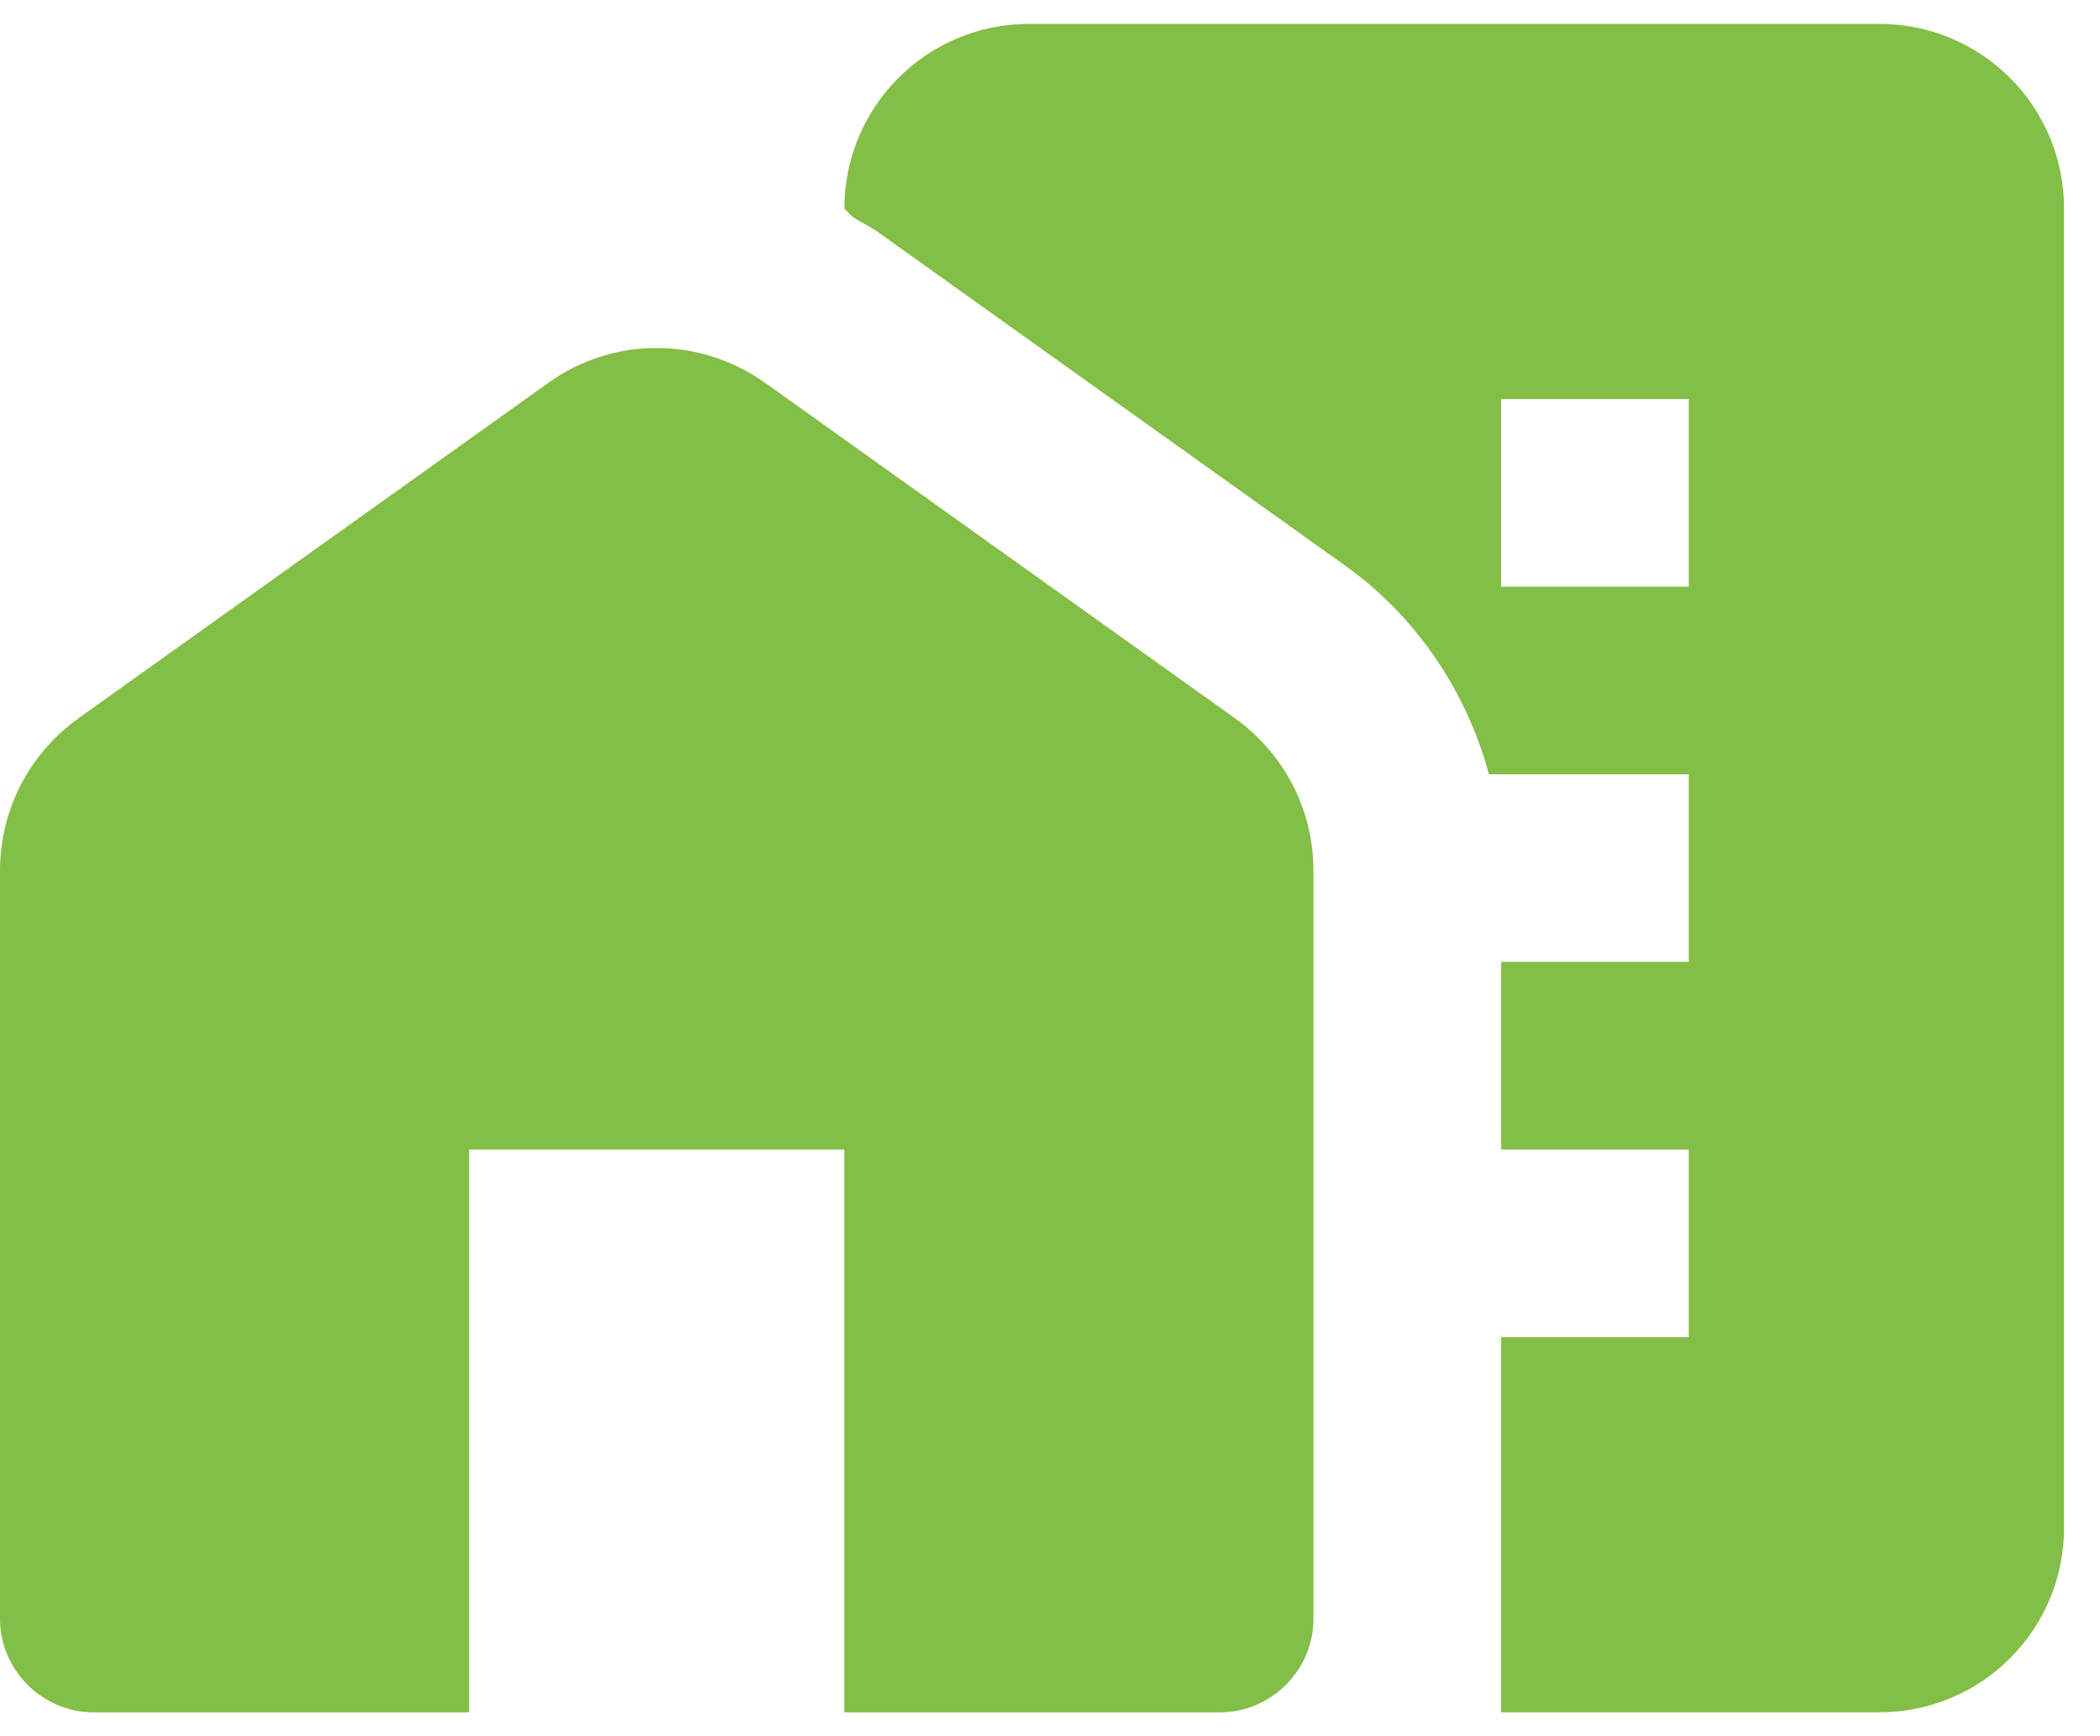
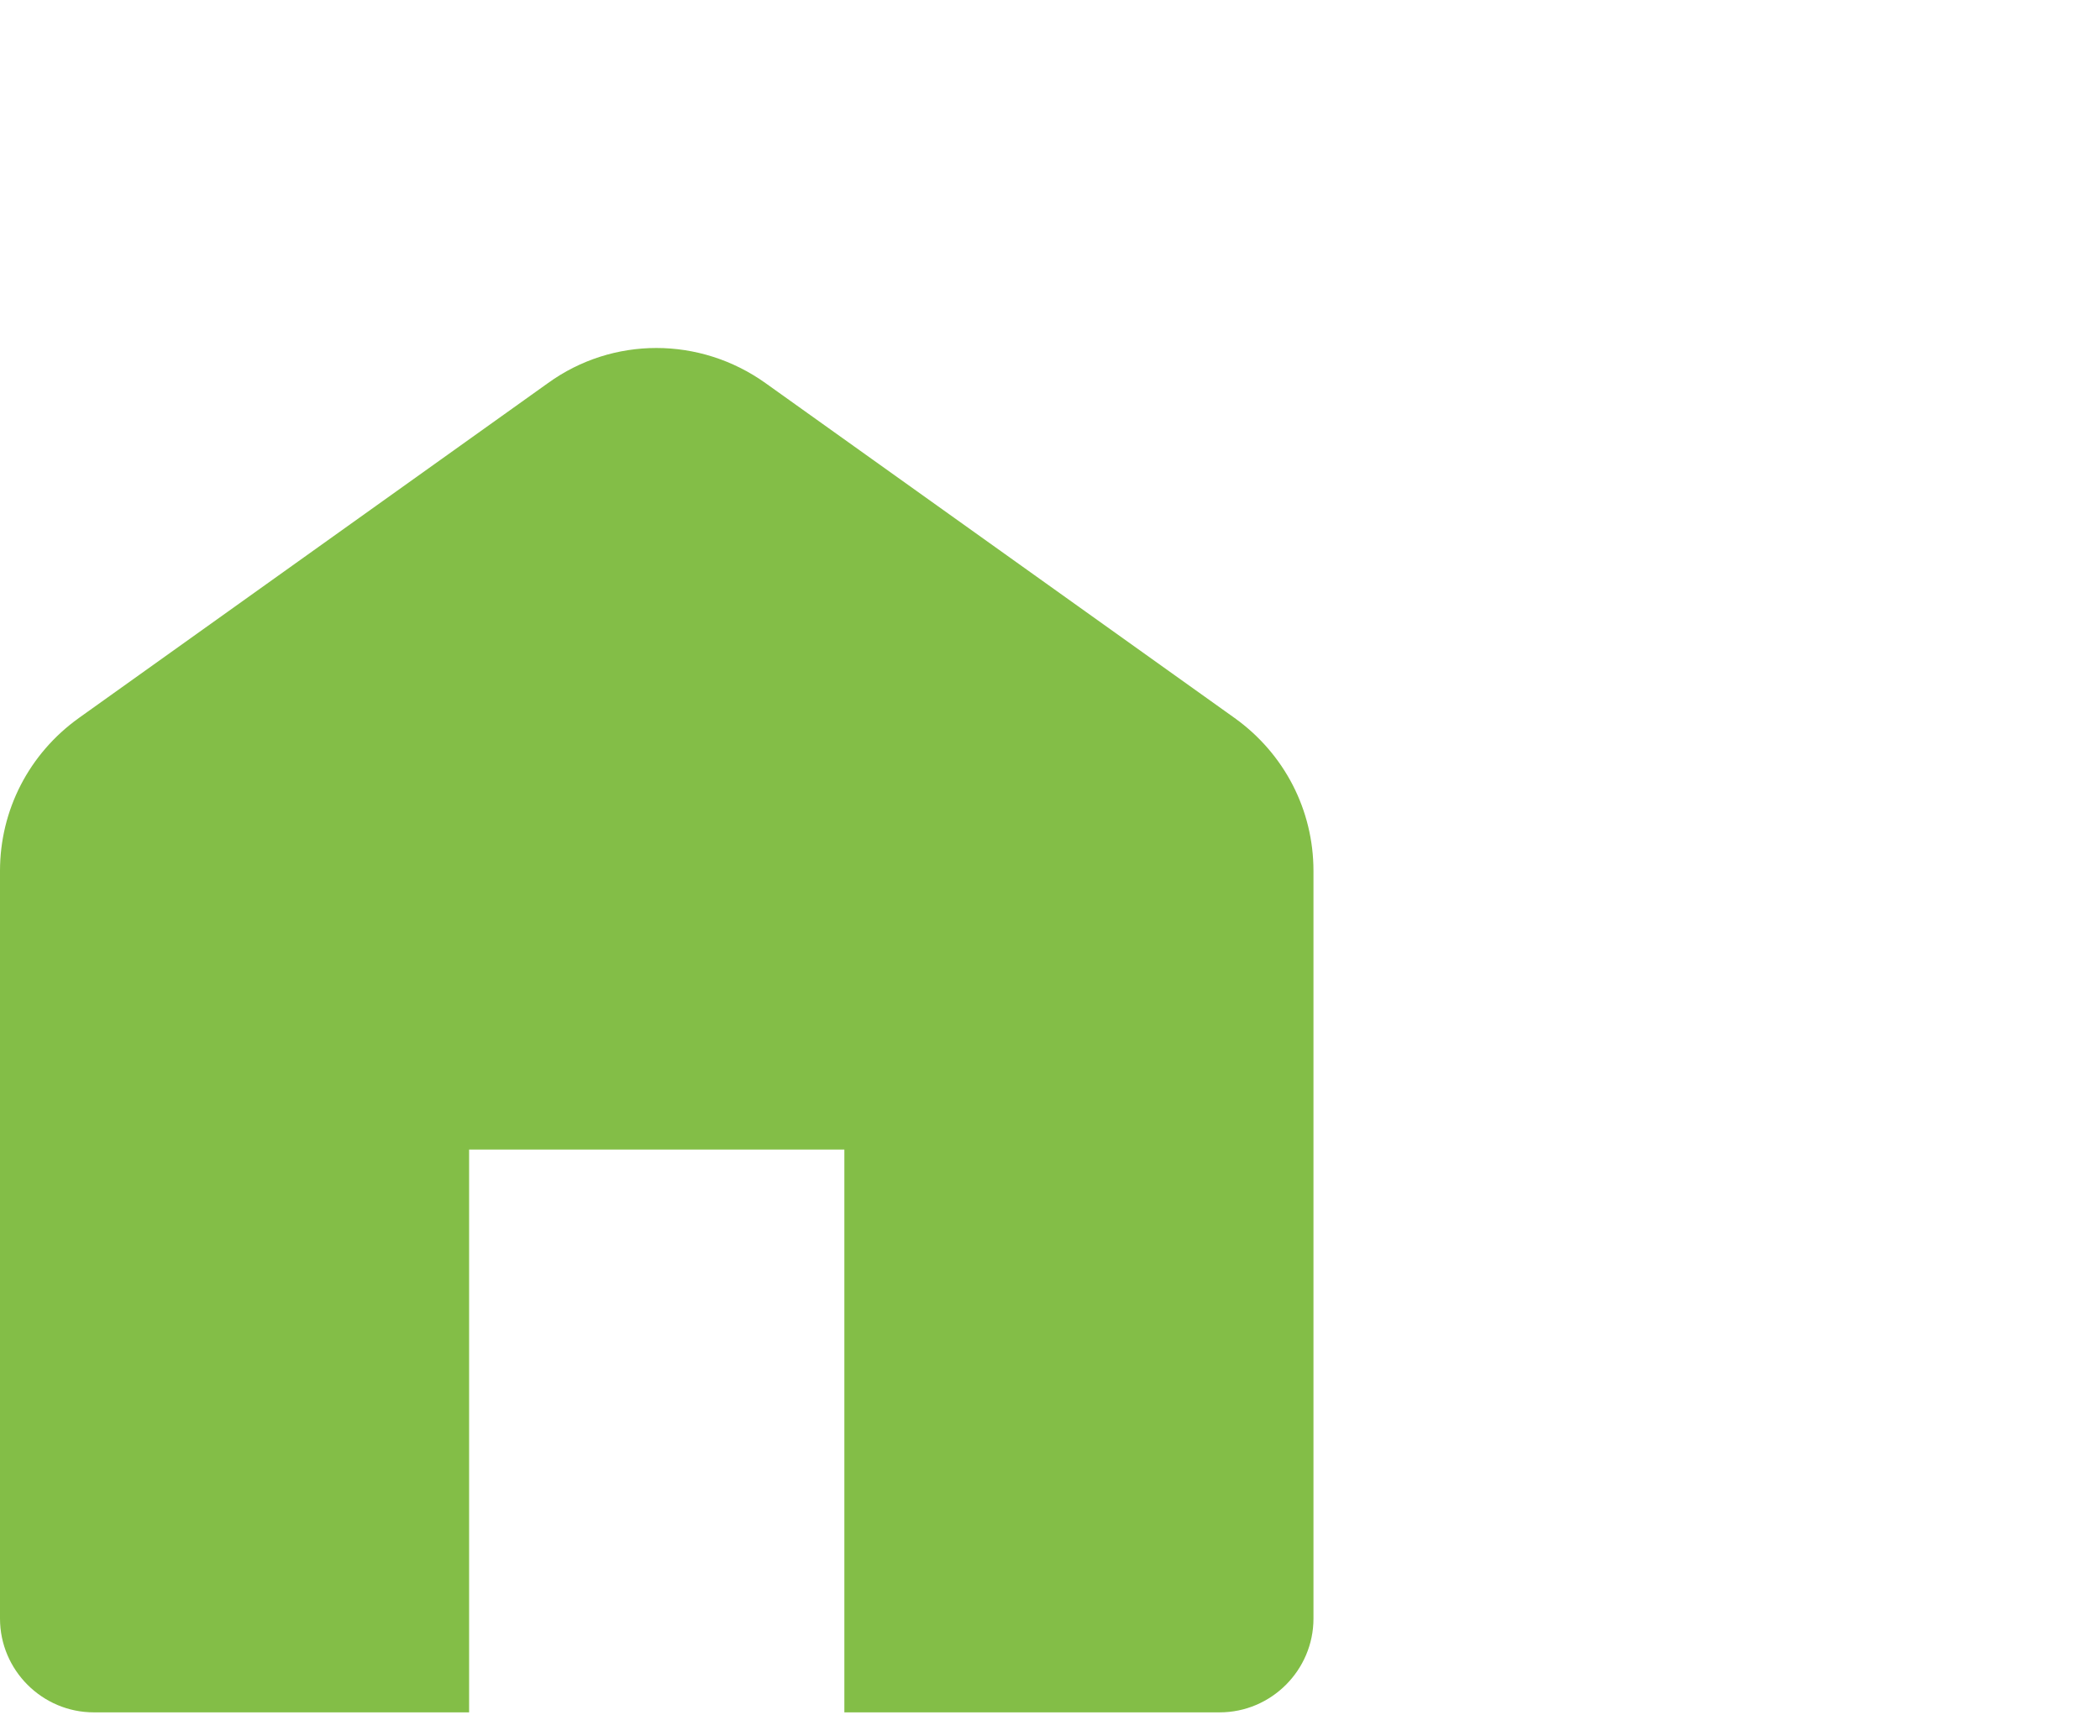
<svg xmlns="http://www.w3.org/2000/svg" width="52" height="43" viewBox="0 0 52 43" fill="none">
  <path d="M30.573 17.783L18.957 9.489C17.331 8.328 15.17 8.328 13.567 9.489L1.951 17.783C0.72 18.666 0 20.06 0 21.57V40.085C0 41.363 1.045 42.408 2.323 42.408H11.616V28.469H20.908V42.408H30.201C31.479 42.408 32.524 41.363 32.524 40.085V21.57C32.524 20.06 31.804 18.666 30.573 17.783Z" fill="#83BE47" />
-   <path d="M46.533 0.591H25.486C22.953 0.591 20.909 2.635 20.909 5.167L21.118 5.376C21.304 5.493 21.49 5.586 21.676 5.702L33.291 13.995C35.057 15.25 36.312 17.108 36.869 19.176H41.817V23.822H37.171V28.468H41.817V33.115H37.171V40.084V42.407H46.533C49.066 42.407 51.11 40.363 51.11 37.831V5.167C51.11 2.635 49.066 0.591 46.533 0.591ZM41.817 14.53H37.171V9.883H41.817V14.53Z" fill="#83BE47" />
</svg>